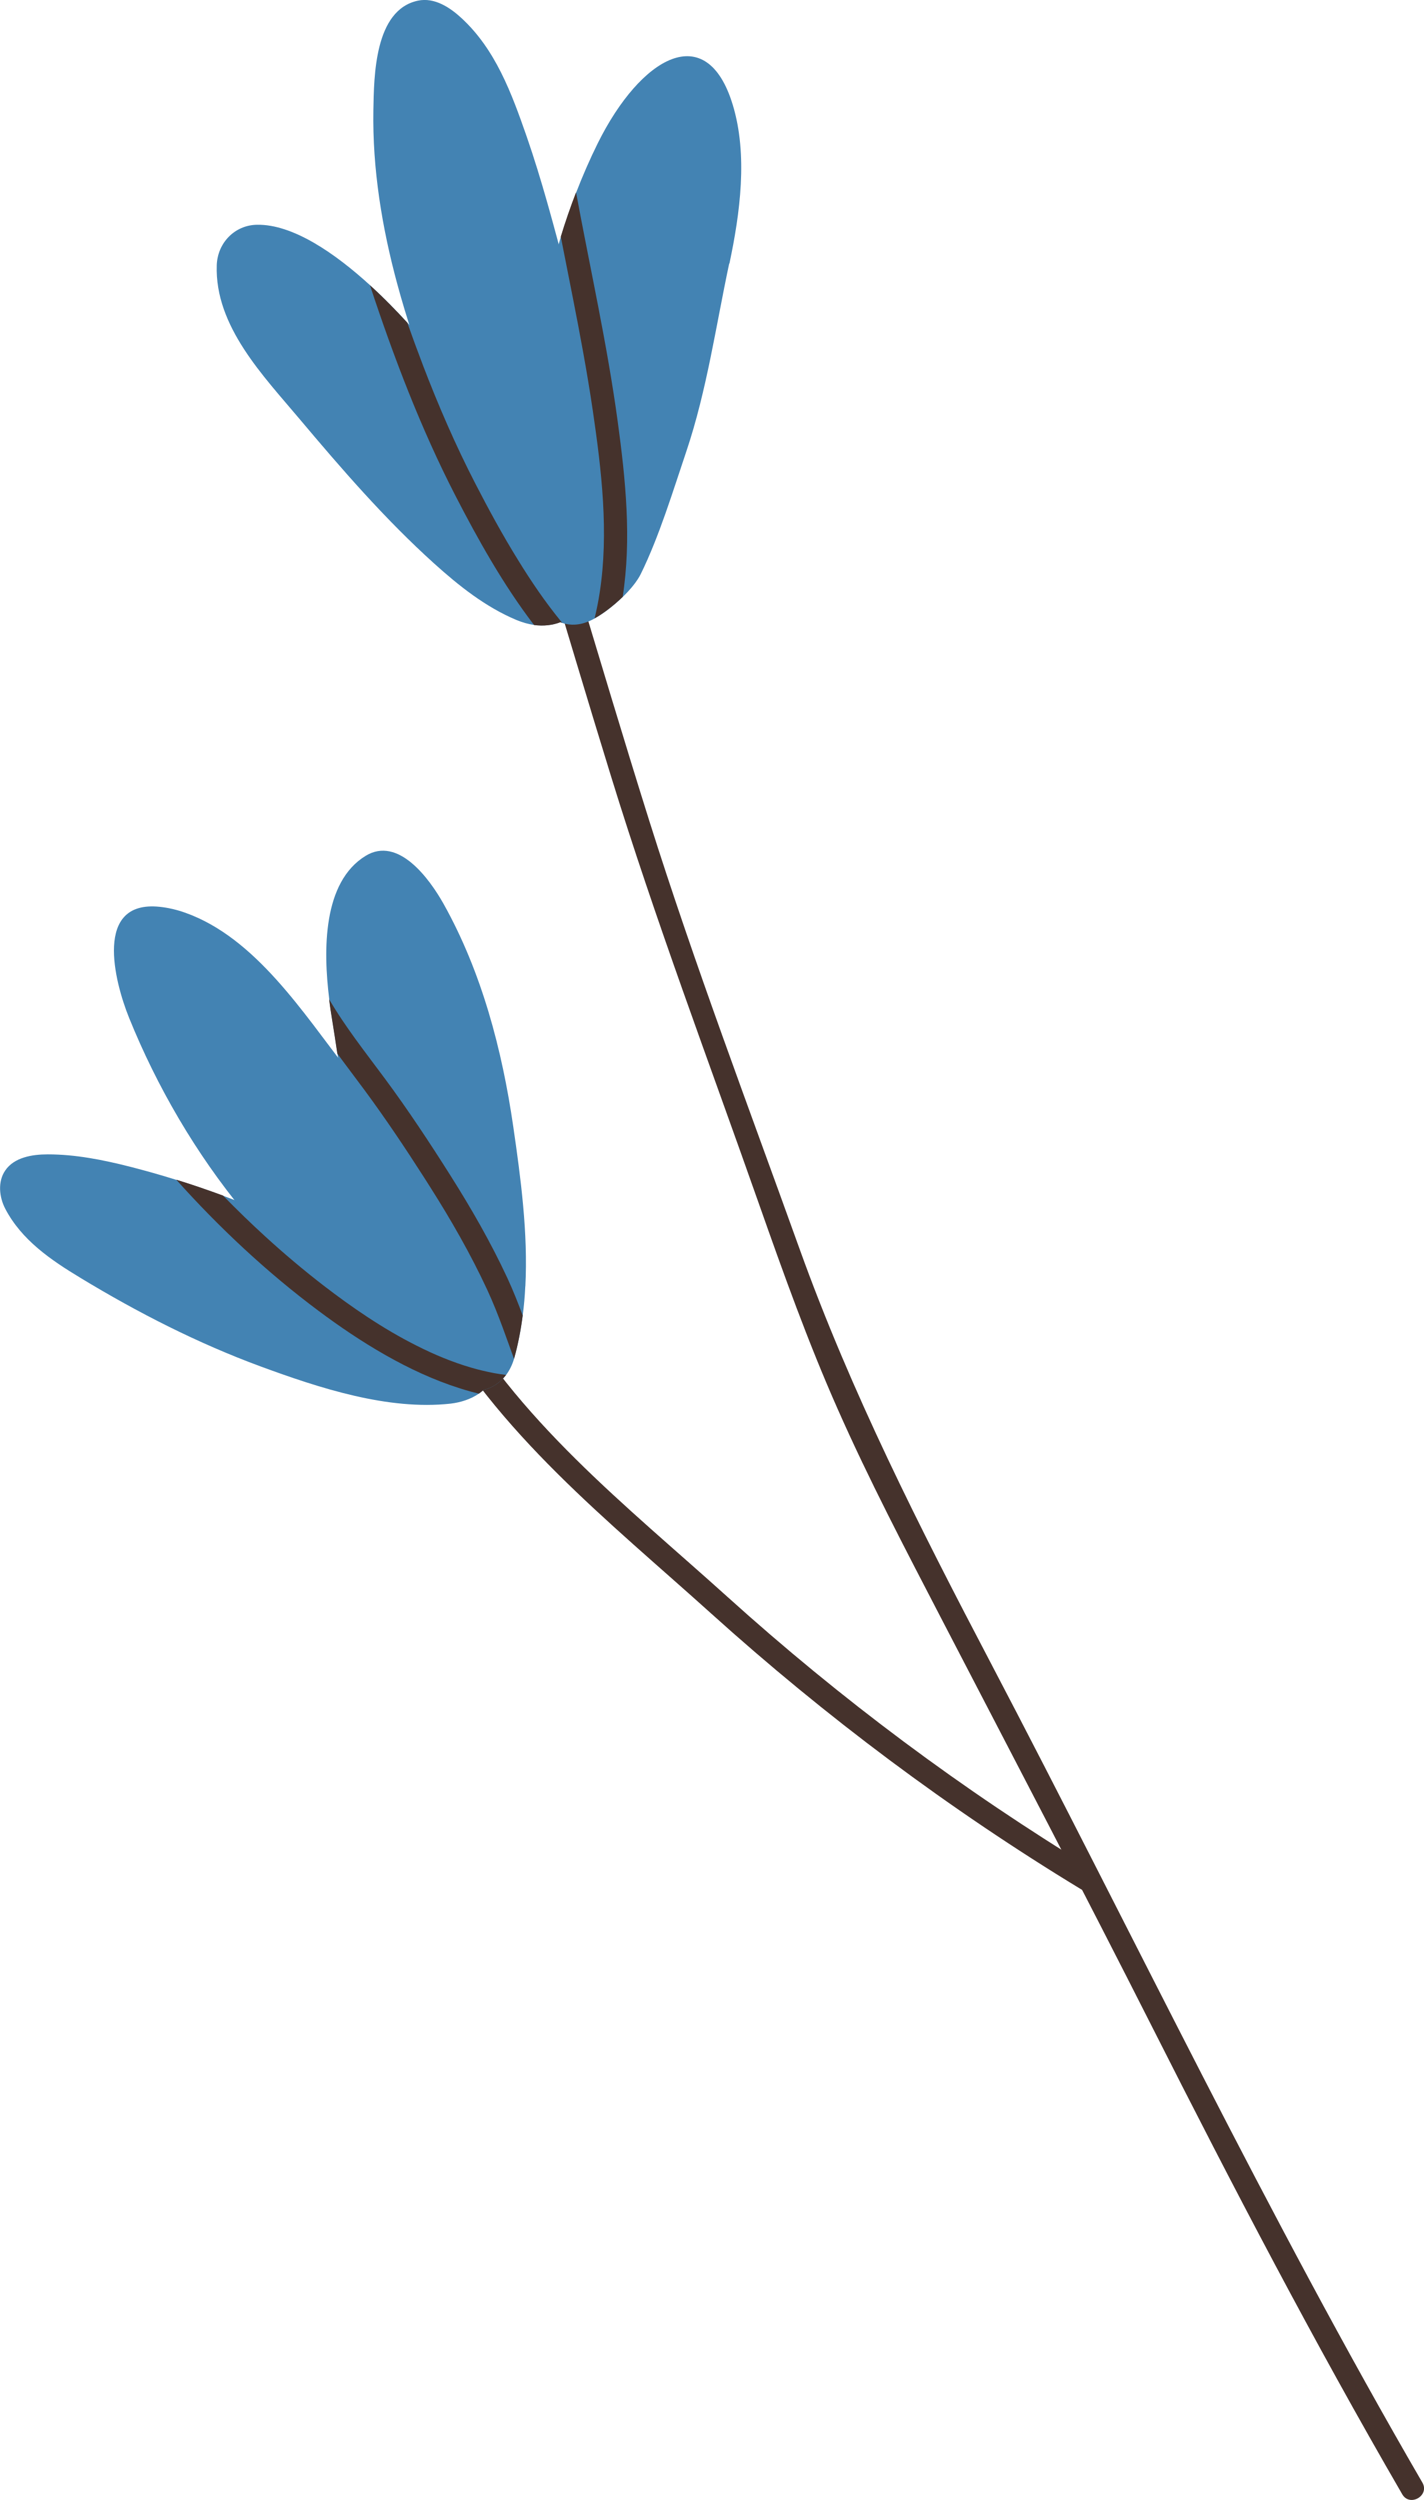
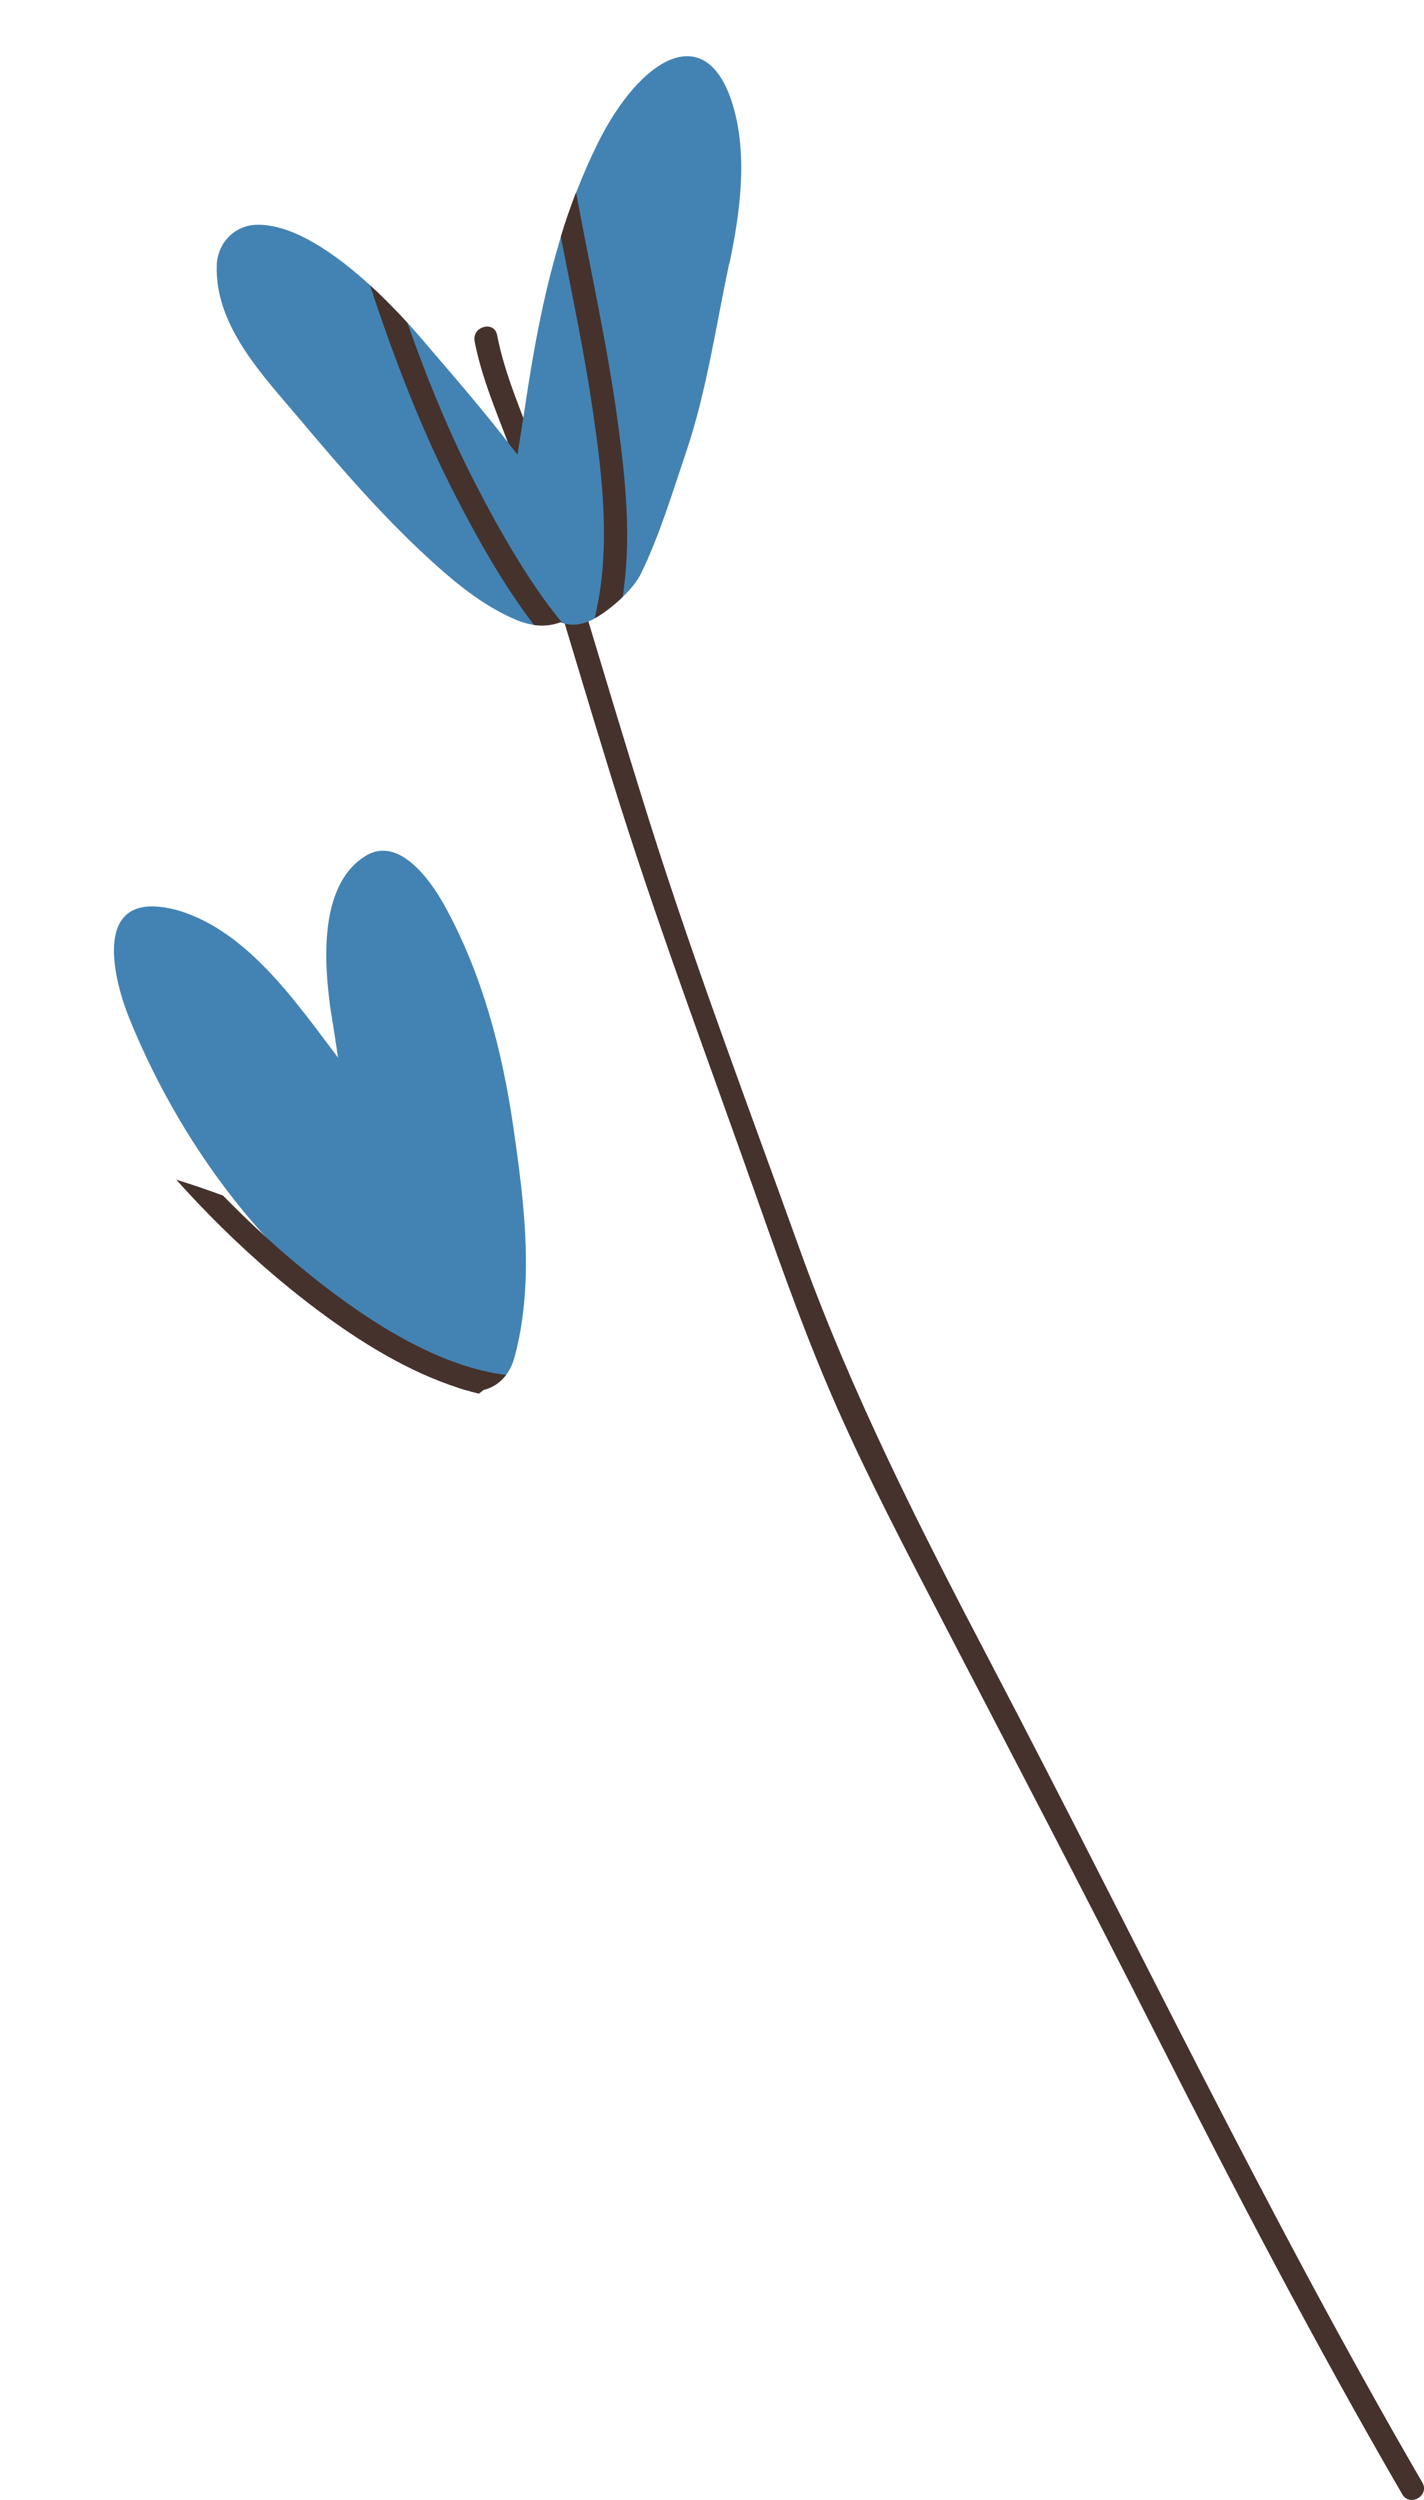
<svg xmlns="http://www.w3.org/2000/svg" width="57" height="100" viewBox="0 0 57 100" fill="none">
  <g clip-path="url(#clip0_8217_60070)">
    <path d="M18.996 13.644C19.276 15.095 19.858 16.446 20.378 17.823C20.898 19.201 21.302 20.625 21.727 22.032C22.636 25.031 23.527 28.038 24.451 31.029C26.24 36.827 28.381 42.482 30.396 48.203C31.363 50.946 32.345 53.686 33.523 56.345C34.785 59.199 36.243 61.975 37.68 64.744C40.52 70.213 43.378 75.663 46.16 81.161C49.338 87.441 52.596 93.684 56.13 99.773C56.432 100.292 57.24 99.825 56.934 99.302C50.727 88.621 45.396 77.453 39.658 66.519C36.818 61.109 34.072 55.706 32 49.942C29.956 44.257 27.811 38.606 25.992 32.841C24.963 29.572 23.985 26.288 22.996 23.007C22.498 21.356 22.04 19.679 21.454 18.054C20.898 16.512 20.21 15.018 19.898 13.4C19.782 12.808 18.883 13.06 19 13.648L18.996 13.644Z" fill="#45322C" />
-     <path d="M17.181 52.378C19.869 57.313 24.37 60.85 28.469 64.543C33.05 68.671 37.992 72.368 43.261 75.564C43.778 75.879 44.247 75.068 43.73 74.757C38.531 71.601 33.647 67.959 29.127 63.882C25.09 60.243 20.632 56.769 17.985 51.907C17.698 51.377 16.89 51.849 17.181 52.378Z" fill="#45322C" />
    <path d="M21.026 51.454C21.008 51.841 20.975 52.228 20.924 52.612C20.851 53.185 20.742 53.752 20.59 54.307C20.586 54.325 20.579 54.34 20.575 54.355C20.502 54.603 20.393 54.818 20.259 54.997C20.022 55.308 19.709 55.513 19.357 55.597C19.117 55.655 18.862 55.655 18.597 55.593C18.59 55.593 18.582 55.589 18.579 55.586C18.539 55.575 18.495 55.564 18.455 55.549C18.437 55.542 18.415 55.538 18.397 55.531C18.211 55.465 18.029 55.37 17.851 55.242C17.571 55.041 17.331 54.782 17.124 54.504C17.015 54.365 16.917 54.219 16.822 54.07C16.771 53.989 16.72 53.909 16.673 53.825C16.084 52.857 15.622 51.805 15.248 50.701C14.335 48.024 13.935 45.046 13.531 42.299C13.52 42.245 13.513 42.193 13.506 42.139C13.437 41.667 13.364 41.203 13.291 40.75C13.251 40.509 13.211 40.25 13.179 39.969C12.935 38.014 12.913 35.285 14.637 34.233C15.935 33.441 17.179 35.128 17.757 36.158C19.284 38.887 20.099 41.992 20.546 45.072C20.844 47.121 21.139 49.321 21.029 51.45L21.026 51.454Z" fill="#4383B3" />
    <path d="M20.105 52.955C20.055 52.623 19.916 52.298 19.767 51.991C18.167 48.711 16.135 45.66 13.902 42.789C12.149 40.535 10.236 37.517 7.426 36.513C7.087 36.392 6.738 36.308 6.382 36.272C3.749 36.005 4.575 39.249 5.167 40.714C7.396 46.219 11.375 51.392 16.633 54.263C17.102 54.519 17.596 54.749 18.127 54.793C18.964 54.866 20 54.285 20.113 53.386C20.131 53.244 20.127 53.098 20.105 52.955Z" fill="#4383B3" />
-     <path d="M19.779 54.924C19.709 55.191 19.553 55.414 19.357 55.597C19.299 55.651 19.233 55.699 19.168 55.746C18.844 55.969 18.44 56.097 18.044 56.145C15.535 56.426 12.768 55.516 10.44 54.661C7.92 53.733 5.513 52.506 3.219 51.114C2.04 50.402 0.869 49.609 0.211 48.352C-0.036 47.877 -0.094 47.264 0.208 46.822C0.564 46.296 1.28 46.175 1.913 46.175C3.022 46.175 4.117 46.394 5.189 46.665C5.815 46.825 6.44 47.001 7.055 47.194C7.684 47.388 8.309 47.604 8.928 47.83C9.077 47.885 9.226 47.94 9.375 47.998C11.386 48.769 13.342 49.69 15.248 50.709C15.509 50.844 15.764 50.986 16.022 51.129C16.855 51.589 17.68 52.068 18.466 52.605C18.593 52.692 18.717 52.776 18.837 52.864C19.284 53.197 19.644 53.562 19.775 54.124C19.797 54.216 19.815 54.314 19.822 54.417C19.84 54.603 19.822 54.775 19.779 54.932V54.924Z" fill="#4383B3" />
    <path d="M29.189 10.539C28.655 13.045 28.295 15.602 27.48 18.035C26.942 19.628 26.389 21.455 25.651 22.956C25.509 23.245 25.24 23.577 24.92 23.884C24.564 24.227 24.153 24.545 23.8 24.739C23.738 24.775 23.677 24.805 23.619 24.83C23.208 25.016 22.837 25.027 22.506 24.918C22.48 24.91 22.459 24.899 22.437 24.892C22.386 24.87 22.335 24.848 22.284 24.823C21.622 24.476 21.153 23.632 20.866 22.799C20.826 22.678 20.786 22.558 20.753 22.434C20.386 21.078 20.506 19.617 20.713 18.2C20.808 17.561 20.917 16.925 21.008 16.318C21.338 14.09 21.735 11.887 22.368 9.757C22.393 9.662 22.422 9.567 22.451 9.476C22.633 8.877 22.837 8.289 23.062 7.704C23.32 7.036 23.608 6.375 23.928 5.728C25.644 2.276 28.284 0.742 29.331 4.194C29.942 6.203 29.622 8.537 29.197 10.546L29.189 10.539Z" fill="#4383B3" />
-     <path d="M24.273 18.93C24 16.165 23.349 13.487 22.64 10.809C22.163 9.009 21.687 7.204 21.076 5.443C20.476 3.726 19.84 1.987 18.476 0.727C18.014 0.3 17.392 -0.113 16.731 0.026C14.989 0.395 14.971 3.039 14.945 4.409C14.905 6.762 15.291 9.107 15.905 11.372C16.28 12.757 16.742 14.116 17.24 15.46C17.731 16.779 18.374 18.079 18.793 19.42C19.214 20.779 19.731 22.163 20.498 23.372C21.312 24.658 22.56 25.51 23.742 24.092C24.291 23.435 24.414 22.525 24.414 21.666C24.414 20.761 24.363 19.847 24.273 18.93Z" fill="#4383B3" />
    <path d="M22.585 24.819C22.549 24.837 22.509 24.856 22.469 24.87C22.455 24.878 22.444 24.881 22.433 24.885C22.124 25.006 21.764 25.049 21.378 24.998C21.149 24.965 20.909 24.899 20.666 24.797C19.433 24.279 18.371 23.435 17.378 22.54C15.425 20.779 13.698 18.788 12.007 16.779C10.549 15.043 8.593 13.053 8.676 10.609C8.706 9.717 9.393 9.005 10.287 8.99C11.727 8.965 13.418 10.137 14.815 11.412C15.371 11.916 15.88 12.443 16.309 12.91C16.338 12.943 16.364 12.972 16.393 13.001C16.56 13.188 16.716 13.363 16.855 13.527C18.109 14.992 19.389 16.457 20.56 17.991C20.611 18.057 20.662 18.123 20.716 18.192C21.044 18.609 21.396 19.022 21.745 19.442C22.411 20.245 23.044 21.075 23.422 22.024C23.913 23.27 23.48 24.377 22.596 24.819H22.585Z" fill="#4383B3" />
    <path d="M22.502 24.914C22.476 24.907 22.454 24.896 22.432 24.889C22.123 25.009 21.763 25.053 21.378 25.002C20.138 23.384 19.109 21.535 18.221 19.811C16.851 17.151 15.749 14.265 14.81 11.412C15.367 11.916 15.876 12.443 16.305 12.91C16.498 13.458 16.701 14.01 16.909 14.554C16.912 14.569 16.92 14.579 16.923 14.594C17.545 16.22 18.24 17.82 19.025 19.34C19.545 20.348 20.116 21.404 20.752 22.426C21.269 23.267 21.825 24.081 22.436 24.83C22.451 24.845 22.462 24.859 22.472 24.874C22.483 24.889 22.494 24.903 22.505 24.914H22.502Z" fill="#45322C" />
    <path d="M24.92 23.88C24.564 24.224 24.153 24.541 23.8 24.735C23.884 24.395 23.949 24.056 24.004 23.709C24.375 21.308 24.08 18.821 23.727 16.413C23.502 14.89 23.218 13.374 22.92 11.862C22.764 11.065 22.604 10.262 22.447 9.465C22.629 8.866 22.833 8.278 23.058 7.693C23.622 10.744 24.305 13.772 24.724 16.848C25.044 19.197 25.284 21.568 24.924 23.88H24.92Z" fill="#45322C" />
    <path d="M20.258 54.997C20.022 55.308 19.709 55.513 19.357 55.597C19.298 55.651 19.233 55.699 19.167 55.746C18.978 55.703 18.789 55.651 18.6 55.593C18.593 55.593 18.586 55.589 18.582 55.586C18.542 55.575 18.498 55.564 18.458 55.549C18.44 55.542 18.418 55.538 18.4 55.531C16.346 54.884 14.382 53.653 12.749 52.433C10.713 50.917 8.775 49.109 7.055 47.187C7.684 47.381 8.309 47.596 8.927 47.823C9.477 48.385 10.044 48.937 10.626 49.467C11.386 50.161 12.167 50.818 12.964 51.432C14.062 52.276 15.324 53.149 16.673 53.825C17.378 54.183 18.109 54.486 18.847 54.702C19.157 54.793 19.466 54.866 19.775 54.924C19.935 54.954 20.095 54.979 20.255 54.997H20.258Z" fill="#45322C" />
-     <path d="M20.924 52.612C20.851 53.185 20.742 53.752 20.589 54.307C20.586 54.325 20.578 54.34 20.575 54.355C20.422 53.934 20.273 53.511 20.117 53.09C19.927 52.579 19.727 52.075 19.498 51.582C18.837 50.161 18.055 48.798 17.215 47.476C17.135 47.352 17.055 47.227 16.978 47.103C16.218 45.916 15.429 44.739 14.593 43.607C14.233 43.118 13.858 42.632 13.502 42.142C13.433 41.671 13.36 41.207 13.287 40.754C13.248 40.513 13.207 40.254 13.175 39.972C13.826 41.086 14.629 42.095 15.397 43.132C16.324 44.382 17.186 45.686 18.018 47.001C18.855 48.323 19.64 49.686 20.302 51.107C20.531 51.6 20.731 52.104 20.92 52.612H20.924Z" fill="#45322C" />
  </g>
  <defs>
    <clipPath id="clip0_8217_60070">
      <rect width="57" height="100" fill="white" />
    </clipPath>
  </defs>
</svg>